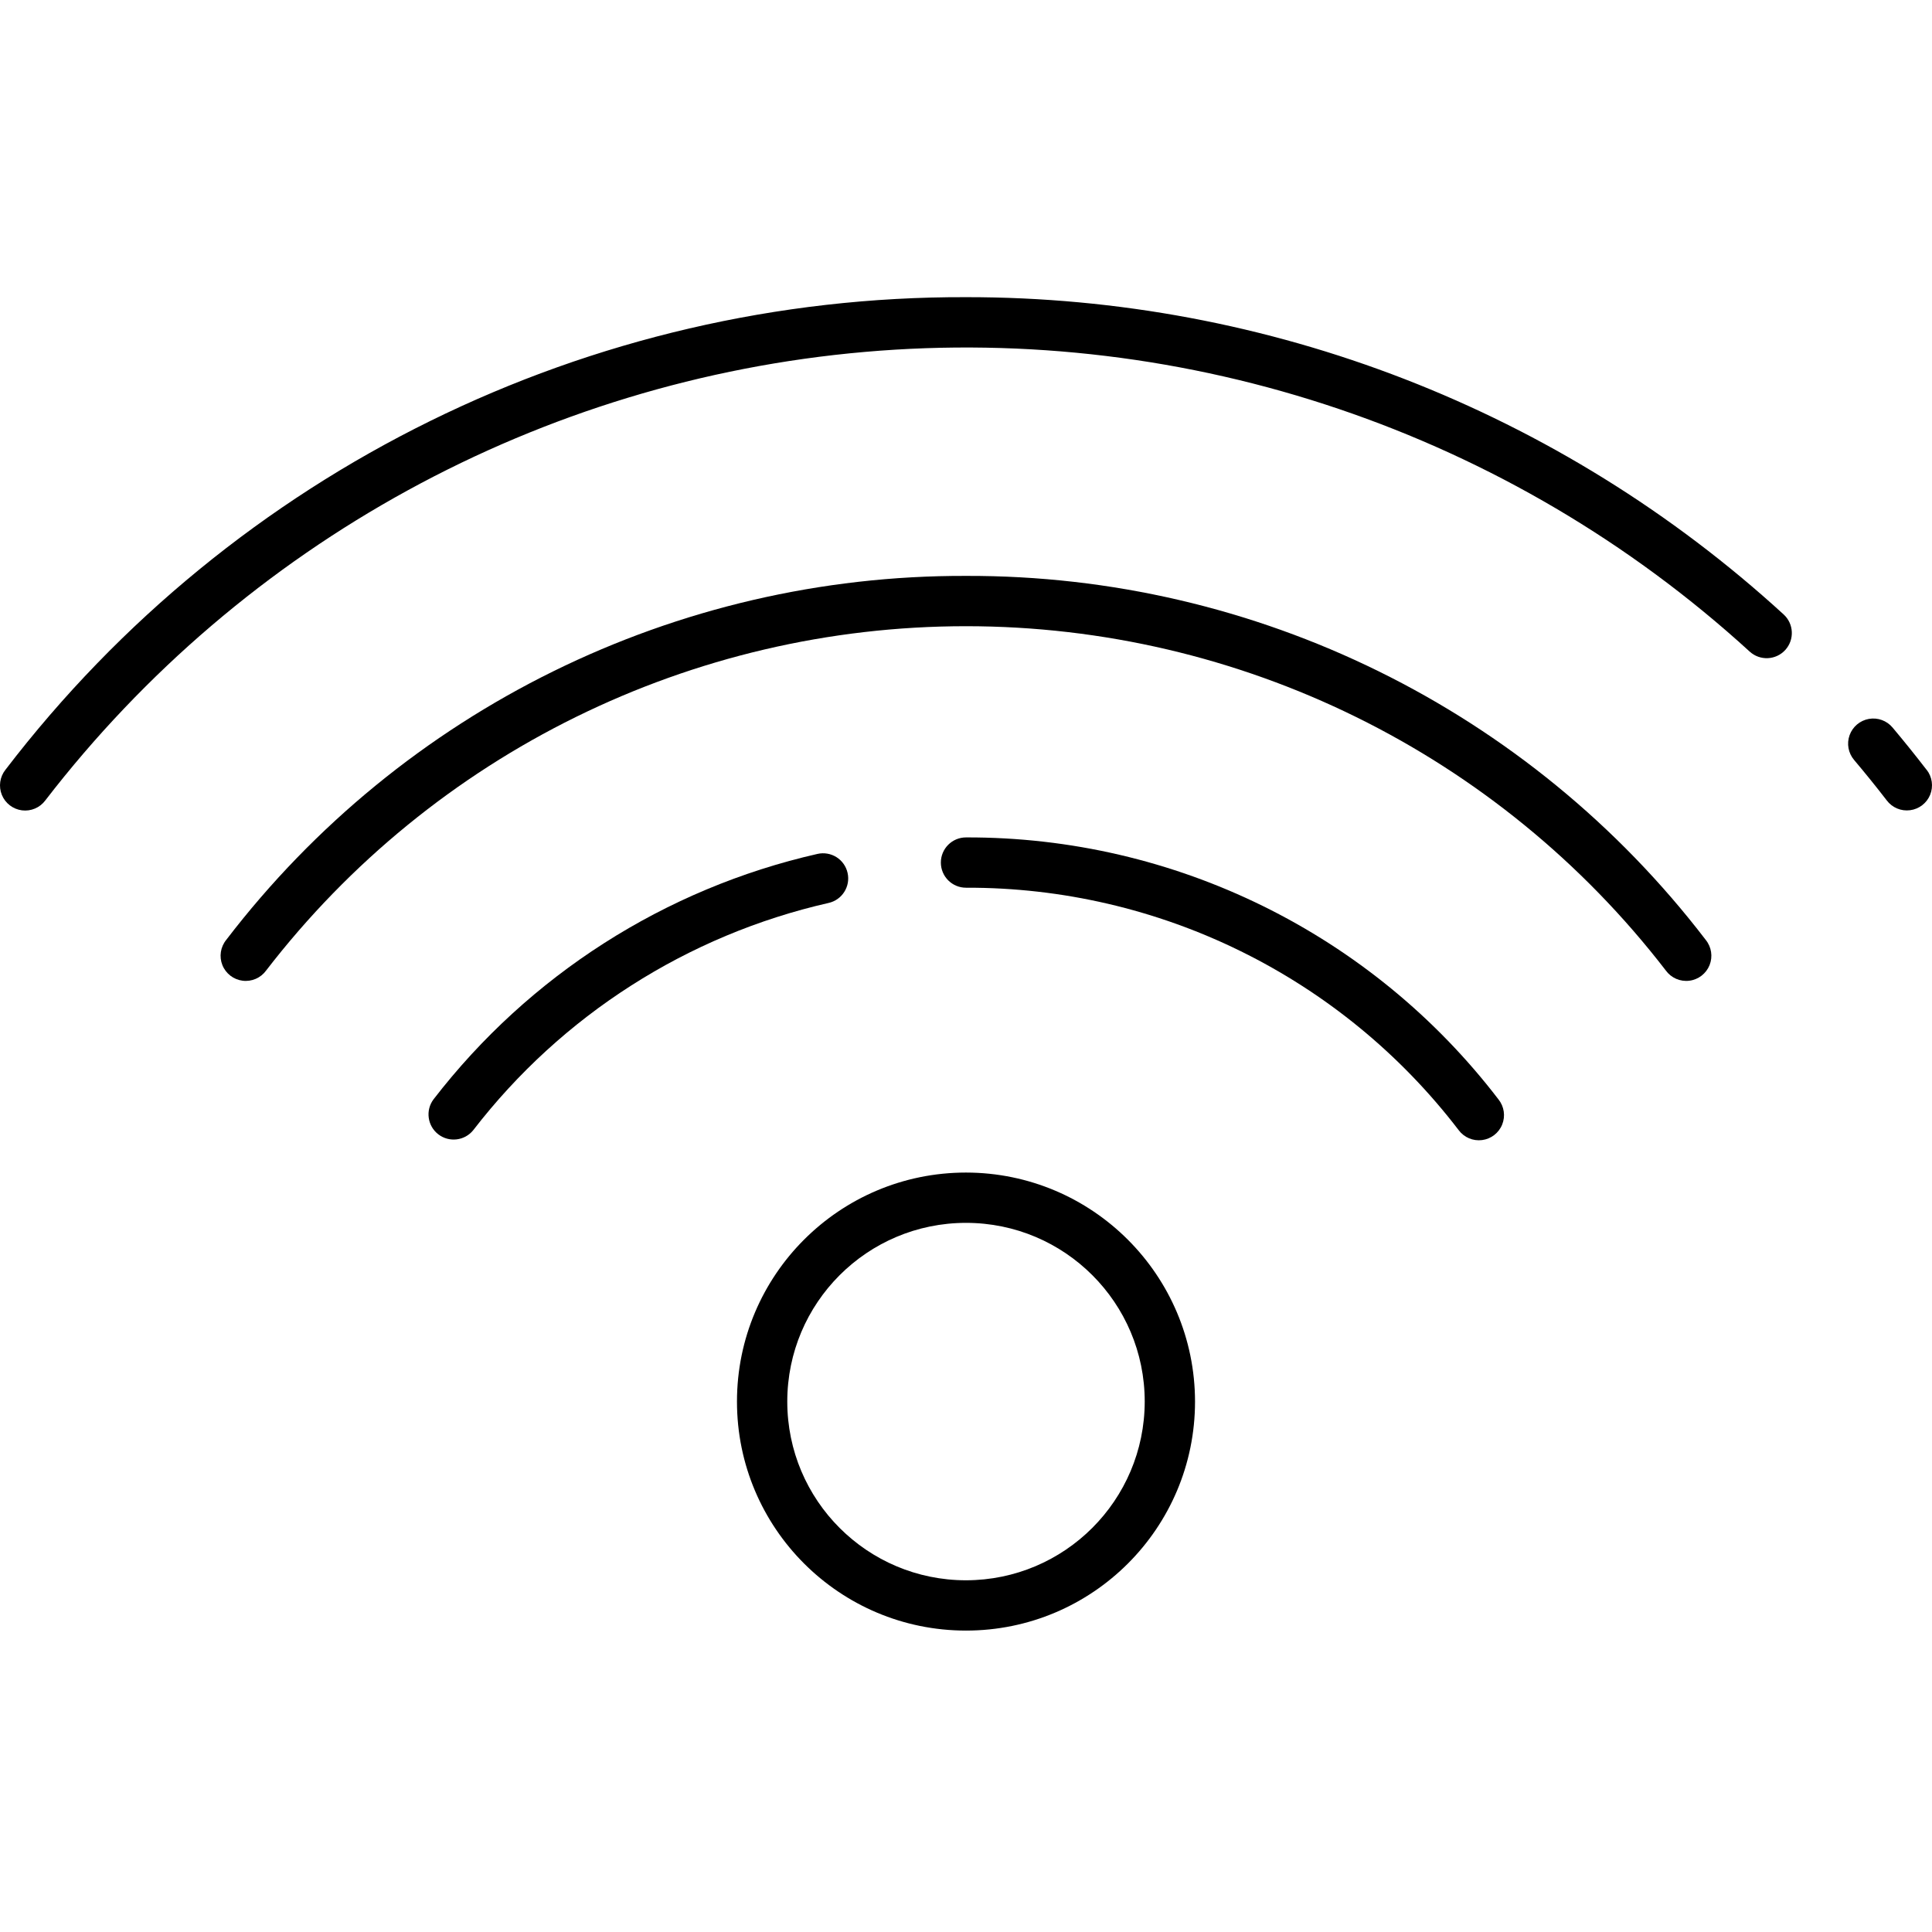
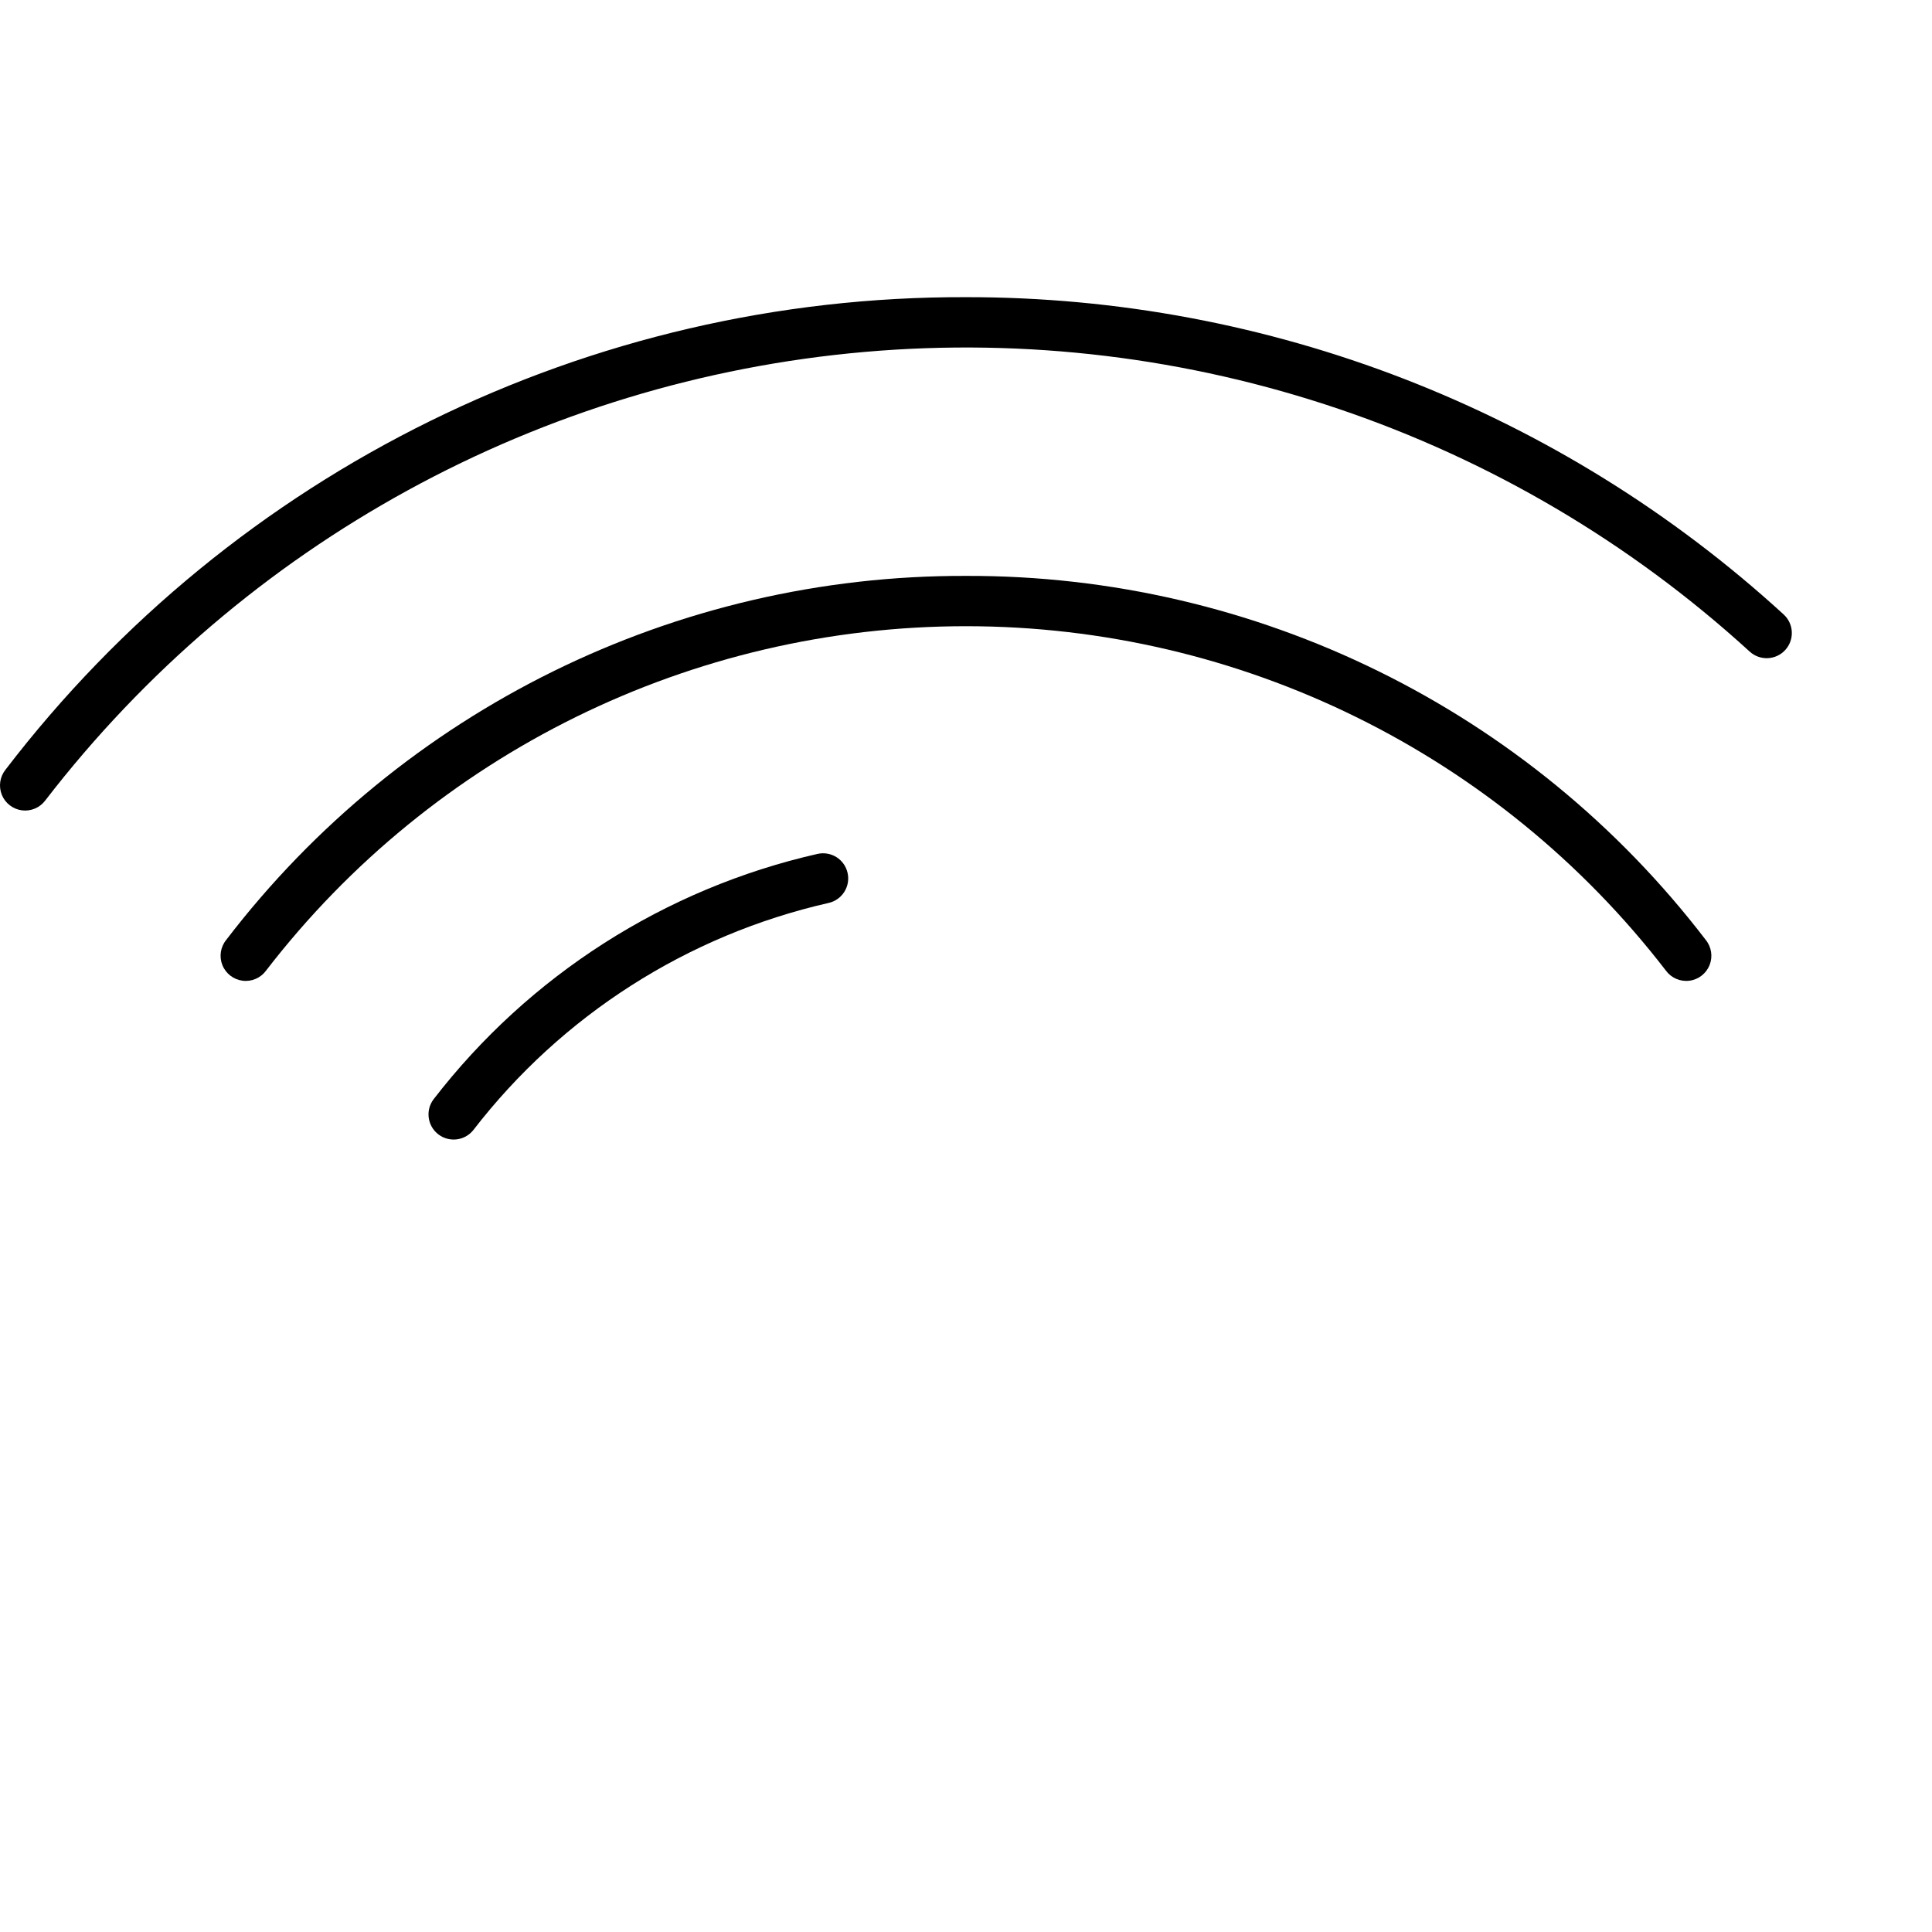
<svg xmlns="http://www.w3.org/2000/svg" width="512" height="512" viewBox="0 0 512 512" fill="none">
-   <path d="M256.002 310.74C222.483 310.74 195.306 337.911 195.306 371.431C195.306 404.95 222.483 432.122 256.002 432.122C289.517 432.122 316.694 404.95 316.694 371.431C316.657 337.927 289.506 310.776 256.002 310.74ZM256.002 418.792C229.841 418.792 208.636 397.587 208.636 371.431C208.636 345.274 229.841 324.07 256.002 324.07C282.159 324.07 303.363 345.274 303.363 371.431C303.332 397.577 282.143 418.765 256.002 418.792Z" fill="black" />
-   <path d="M256.002 221.923C252.321 221.923 249.337 224.907 249.337 228.589C249.337 232.27 252.321 235.254 256.002 235.254C307.169 235.098 355.473 258.864 386.566 299.502C388.003 301.434 390.372 302.439 392.762 302.132C395.152 301.824 397.189 300.257 398.089 298.023C398.995 295.789 398.621 293.243 397.121 291.363C363.508 247.444 311.304 221.757 256.002 221.923Z" fill="black" />
  <path d="M224.618 231.328C224.232 229.599 223.175 228.099 221.681 227.157C220.186 226.214 218.374 225.902 216.651 226.292C176.2 235.488 140.212 258.489 114.879 291.347C112.707 294.263 113.275 298.382 116.154 300.606C119.034 302.824 123.163 302.33 125.434 299.486C148.867 269.091 182.157 247.804 219.588 239.29C223.175 238.483 225.43 234.916 224.618 231.328Z" fill="black" />
  <path d="M256.002 152.619C179.174 152.379 106.651 188.06 59.962 249.069C58.431 250.949 58.035 253.516 58.936 255.766C59.843 258.015 61.894 259.603 64.3 259.9C66.711 260.202 69.091 259.171 70.517 257.208C114.837 199.662 183.36 165.95 255.992 165.95C328.629 165.95 397.152 199.662 441.472 257.208C442.899 259.171 445.278 260.202 447.689 259.9C450.095 259.603 452.147 258.015 453.053 255.766C453.954 253.516 453.558 250.949 452.027 249.069C405.338 188.065 332.821 152.385 256.002 152.619Z" fill="black" />
-   <path d="M510.563 204.005C507.636 200.209 504.632 196.475 501.549 192.804C500.013 190.971 497.617 190.101 495.269 190.518C492.915 190.94 490.968 192.585 490.16 194.83C489.353 197.079 489.812 199.589 491.363 201.406C494.321 204.911 497.206 208.478 500.008 212.113C501.45 214.034 503.809 215.029 506.194 214.716C508.574 214.409 510.604 212.847 511.51 210.623C512.411 208.4 512.052 205.859 510.563 203.974V204.005Z" fill="black" />
  <path d="M256.002 78.753C156.235 78.441 62.066 124.775 1.437 204.005C-0.052 205.885 -0.412 208.426 0.489 210.649C1.395 212.873 3.426 214.435 5.806 214.748C8.191 215.055 10.55 214.06 11.992 212.139C64.57 143.876 143.342 100.759 229.179 93.261C315.022 85.762 400.073 114.569 463.691 172.683C466.409 175.161 470.627 174.974 473.111 172.256C475.59 169.538 475.403 165.32 472.684 162.836C413.524 108.68 336.205 78.675 256.002 78.753V78.753Z" fill="black" />
</svg>